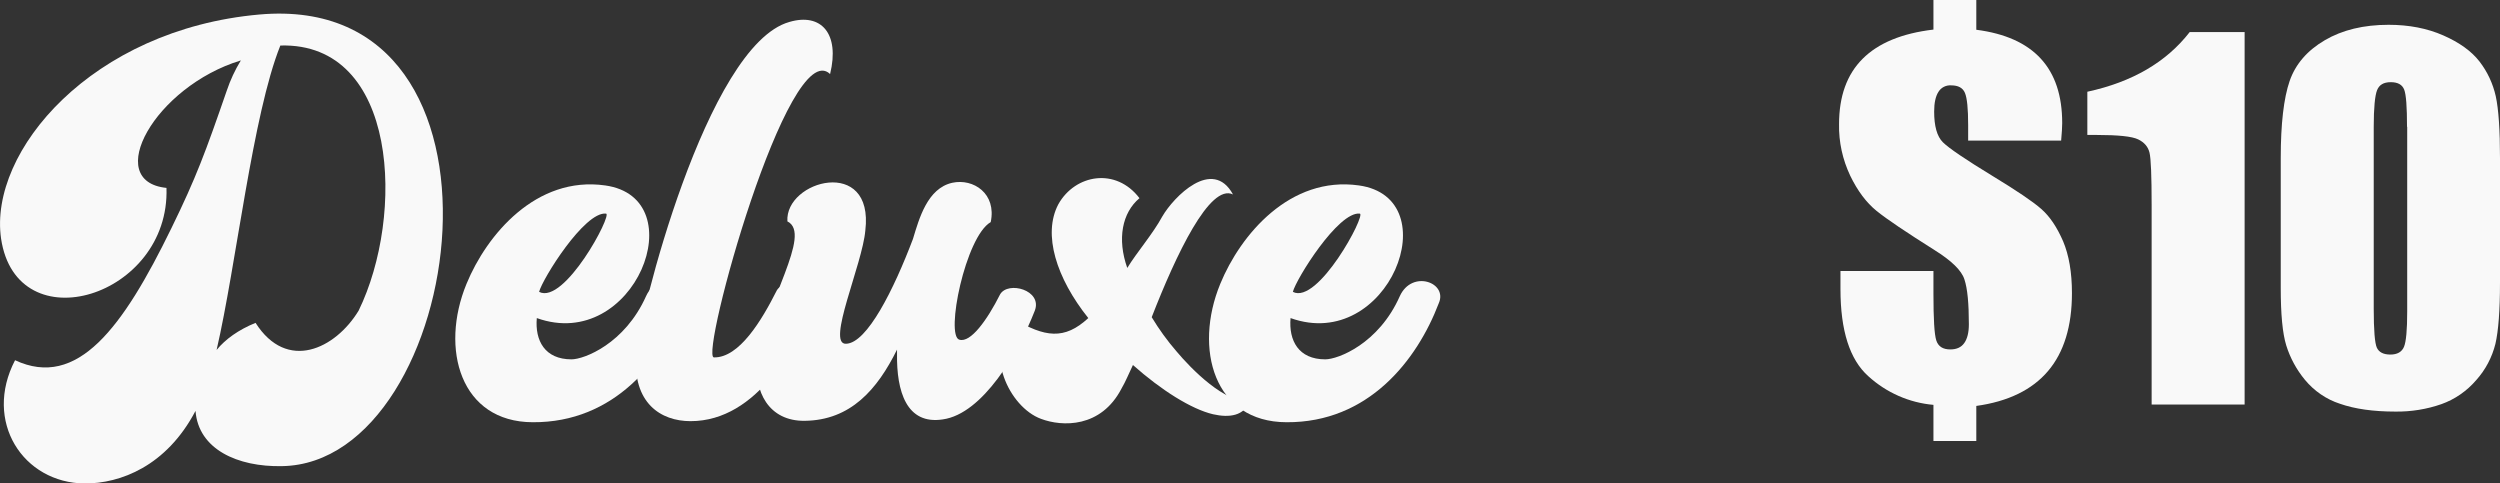
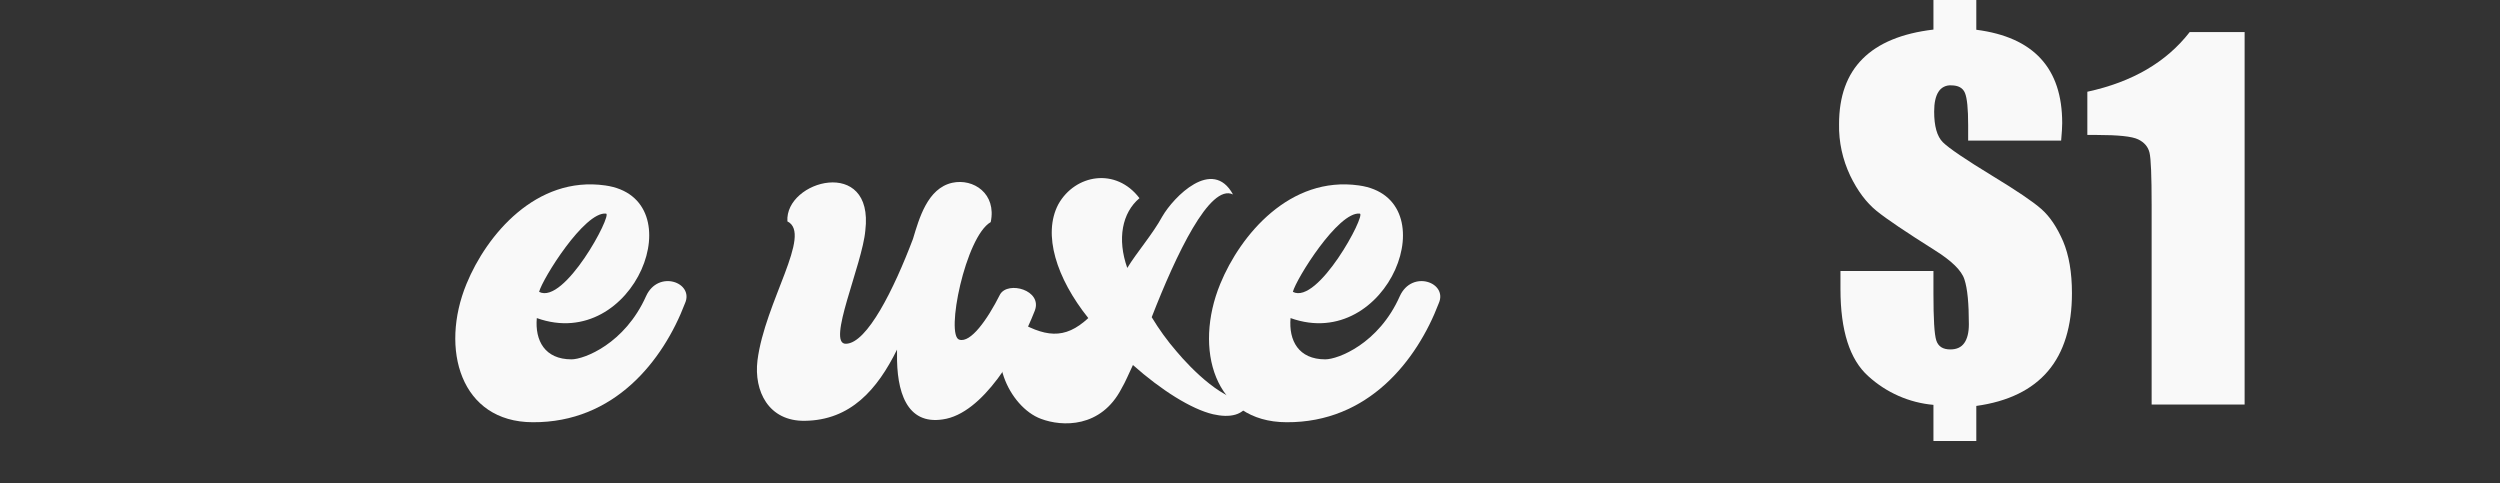
<svg xmlns="http://www.w3.org/2000/svg" version="1.1" id="Laag_1" x="0px" y="0px" viewBox="0 0 1411.6 273" style="enable-background:new 0 0 1411.6 273;" xml:space="preserve">
  <rect x="0" y="0" width="1411.6" height="273" fill="#333333" stroke="none" />
  <style type="text/css">
	.st0{fill:#F9F9F9;}
</style>
  <title>deluxe10</title>
-   <path class="st0" d="M47.9,273C13,272.7-9.5,238,8.5,203.4c35.2,16.4,60.8-18.2,88.3-74.6c14-28.6,19.3-43.1,31.2-77.5  c2-6,4.7-11.8,8-17.2C87.4,48.9,57.8,102.4,94,106.1c2.1,61.6-84.6,88.1-93.4,28.6C-6.5,85.4,51.9,16.6,146.4,8.2  c154.7-13.8,116.9,253.6,12.7,255c-24.9,0.5-47.1-9.5-48.7-31.2C93.9,263.4,67.8,273,47.9,273z M122.3,197.6  c5-6.1,12.4-11.4,22-15.3c17.7,27.8,45,14.8,58.2-6.9c26.2-53.7,22.5-151.6-44.2-149.7C142.6,64.8,133.4,149.7,122.3,197.6  L122.3,197.6z" />
  <path class="st0" d="M263.4,160.3c11.4-27.8,39.4-61.1,78.3-55.6c50.8,7.1,16.7,94.7-38.6,74.9c-1.1,12.7,4.5,23.3,19.6,23.3  c7.1,0,30.1-8.8,42.1-35.7c6.9-15.1,27.2-7.7,22,4c-12.4,32.5-39.9,67.5-86,67.2C260,238.3,248.3,197,263.4,160.3z M342.2,120.6  c-12.2-1.3-36,37-37.8,44.2C318.7,172.2,345.9,121.1,342.2,120.6L342.2,120.6z" />
-   <path class="st0" d="M359.2,200.2c1.3-20.6,39.7-174.6,86.5-187.8c18-5.3,28.6,6.6,23,29.4c-23.5-22.5-73.8,159.8-65.6,160  c14.3,0.3,27-20.9,35.5-37.8c4.2-7.4,24.6-3.4,20.1,8.2c-8.5,21.9-30.7,65.6-68.8,65.6C373.2,237.8,357.1,227.7,359.2,200.2z" />
  <path class="st0" d="M488.6,130.1c-1.6,19.1-22.2,64.5-10.9,64c11.9-0.3,27-30.7,37.8-59.2c3.5-11.6,8.2-28.6,22.2-31.7  c11.9-2.6,25.1,6.1,21.7,22.2c-14.3,8.2-25.7,64.3-17.7,66.4c6.3,1.9,15.6-10.9,23-25.6c4.5-7.7,24-2.4,19.6,9.2  c-9.3,23.8-29.4,58.2-51.9,61.4c-20.6,3.2-26.2-15.9-25.9-37v-2.4c-11.1,22.5-26.2,39.9-52.1,40.2c-20.4,0.3-28.8-16.7-26.7-34.1  c4.2-33.1,31.2-71.4,16.9-78.5C443.1,101.8,493.6,88.1,488.6,130.1z" />
  <path class="st0" d="M650.3,179.1c4.1,6.8,8.8,13.3,14,19.3c8.2,9.8,27.8,29.9,41.5,27.8c-3.2,8.7-11.6,9.8-20.9,7.7  c-12.2-2.9-29.1-13.5-45.2-27.8c-2.4,5-4.2,9.5-6.4,13.2c-11.6,22.5-33.6,21.7-45.5,17.2c-18-6.6-32.8-37.8-15.6-56.6  c17.7,10.6,28.8,12.2,42.3-0.3c-18-22.5-25.9-47.3-16.9-64.3c9.5-16.9,32.5-20.9,45.8-3.4c-9.8,8.2-12.7,23-6.9,39.4  c5.5-9,14.3-19,19.8-29.1c6.3-10.9,28.3-33.6,39.9-12.4C683.1,103.4,664,143.9,650.3,179.1z" />
  <path class="st0" d="M689,160.3c11.4-27.8,39.4-61.1,78.3-55.6c50.8,7.1,16.7,94.7-38.6,74.9c-1.1,12.7,4.5,23.3,19.6,23.3  c7.2,0,30.2-8.8,42.1-35.7c6.9-15.1,27.2-7.7,22,4c-12.4,32.5-39.9,67.5-86,67.2C685.5,238.3,673.9,197,689,160.3z M767.8,120.6  c-12.2-1.3-36,37-37.8,44.2C744.2,172.2,771.5,121.1,767.8,120.6L767.8,120.6z" />
  <path class="st0" d="M1163.8,79.4h-52.5v-8.7c0-9.3-0.6-15.3-1.8-18.2s-3.8-4.3-7.8-4.3c-2.9-0.2-5.7,1.2-7.2,3.7  c-1.6,2.5-2.4,6.2-2.4,11.1c0,8.2,1.6,14,4.9,17.3c3.3,3.3,12.7,9.7,28.3,19.2c13.3,8.1,22.4,14.2,27.3,18.5  c4.9,4.3,8.9,10.4,12.3,18.2c3.3,7.8,5,17.6,5,29.3c0,18.7-4.5,33.4-13.5,44s-22.5,17.2-40.5,19.7V249h-24.2v-20.4  c-13.7-1.2-26.6-6.9-36.8-16.2c-10.5-9.4-15.7-25.8-15.7-49.2V153h52.5v12.9c0,14.1,0.5,22.9,1.6,26.3s3.7,5.1,7.9,5.1  c3.6,0,6.2-1.2,7.9-3.6s2.6-5.9,2.6-10.6c0-11.8-0.8-20.2-2.5-25.3c-1.6-5.1-7.3-10.6-16.9-16.6c-16-10.1-26.9-17.4-32.7-22.1  c-5.8-4.7-10.8-11.4-14.9-19.9c-4.3-9.1-6.5-19-6.3-29.1c0-15.7,4.4-28,13.3-36.9c8.9-8.9,22.2-14.4,40-16.5V0h24.2v16.8  c16.2,2.1,28.3,7.5,36.4,16.3c8.1,8.8,12.1,20.9,12.1,36.4C1164.4,71.7,1164.2,75,1163.8,79.4z" />
  <path class="st0" d="M1267.4,18.1v210.3h-52.5V115.6c0-16.3-0.4-26.1-1.2-29.4c-0.8-3.3-2.9-5.8-6.4-7.5c-3.5-1.7-11.3-2.5-23.5-2.5  h-5.2V51.8c25.4-5.5,44.6-16.7,57.8-33.7H1267.4z" />
-   <path class="st0" d="M1411.6,89.2v70.2c0,15.9-0.9,27.5-2.6,34.8c-1.9,7.6-5.6,14.6-10.8,20.4c-5.3,6.2-12.1,10.9-19.7,13.6  c-8.3,2.9-17.1,4.3-25.9,4.2c-12.6,0-23-1.5-31.3-4.4c-7.8-2.5-14.7-7.3-19.9-13.6c-4.7-5.7-8.3-12.3-10.5-19.4  c-2.1-6.8-3.1-17.6-3.1-32.4V89.2c0-19.3,1.7-33.8,5-43.4c3.3-9.6,10-17.3,19.9-23.1c9.9-5.8,21.9-8.7,36-8.7c11.5,0,21.8,2,30.9,6  c9.1,4,15.9,8.9,20.4,14.7c4.5,5.8,7.6,12.5,9.2,19.6C1410.8,61.7,1411.6,73.3,1411.6,89.2z M1359.1,71.6c0-11.2-0.5-18.2-1.6-21  c-1.1-2.8-3.6-4.2-7.6-4.2s-6.5,1.5-7.7,4.5s-1.9,9.9-1.9,20.7v102.7c0,12.2,0.6,19.6,1.8,22.1c1.2,2.5,3.7,3.8,7.6,3.8  s6.5-1.5,7.7-4.4s1.8-9.6,1.8-19.9V71.6z" />
</svg>